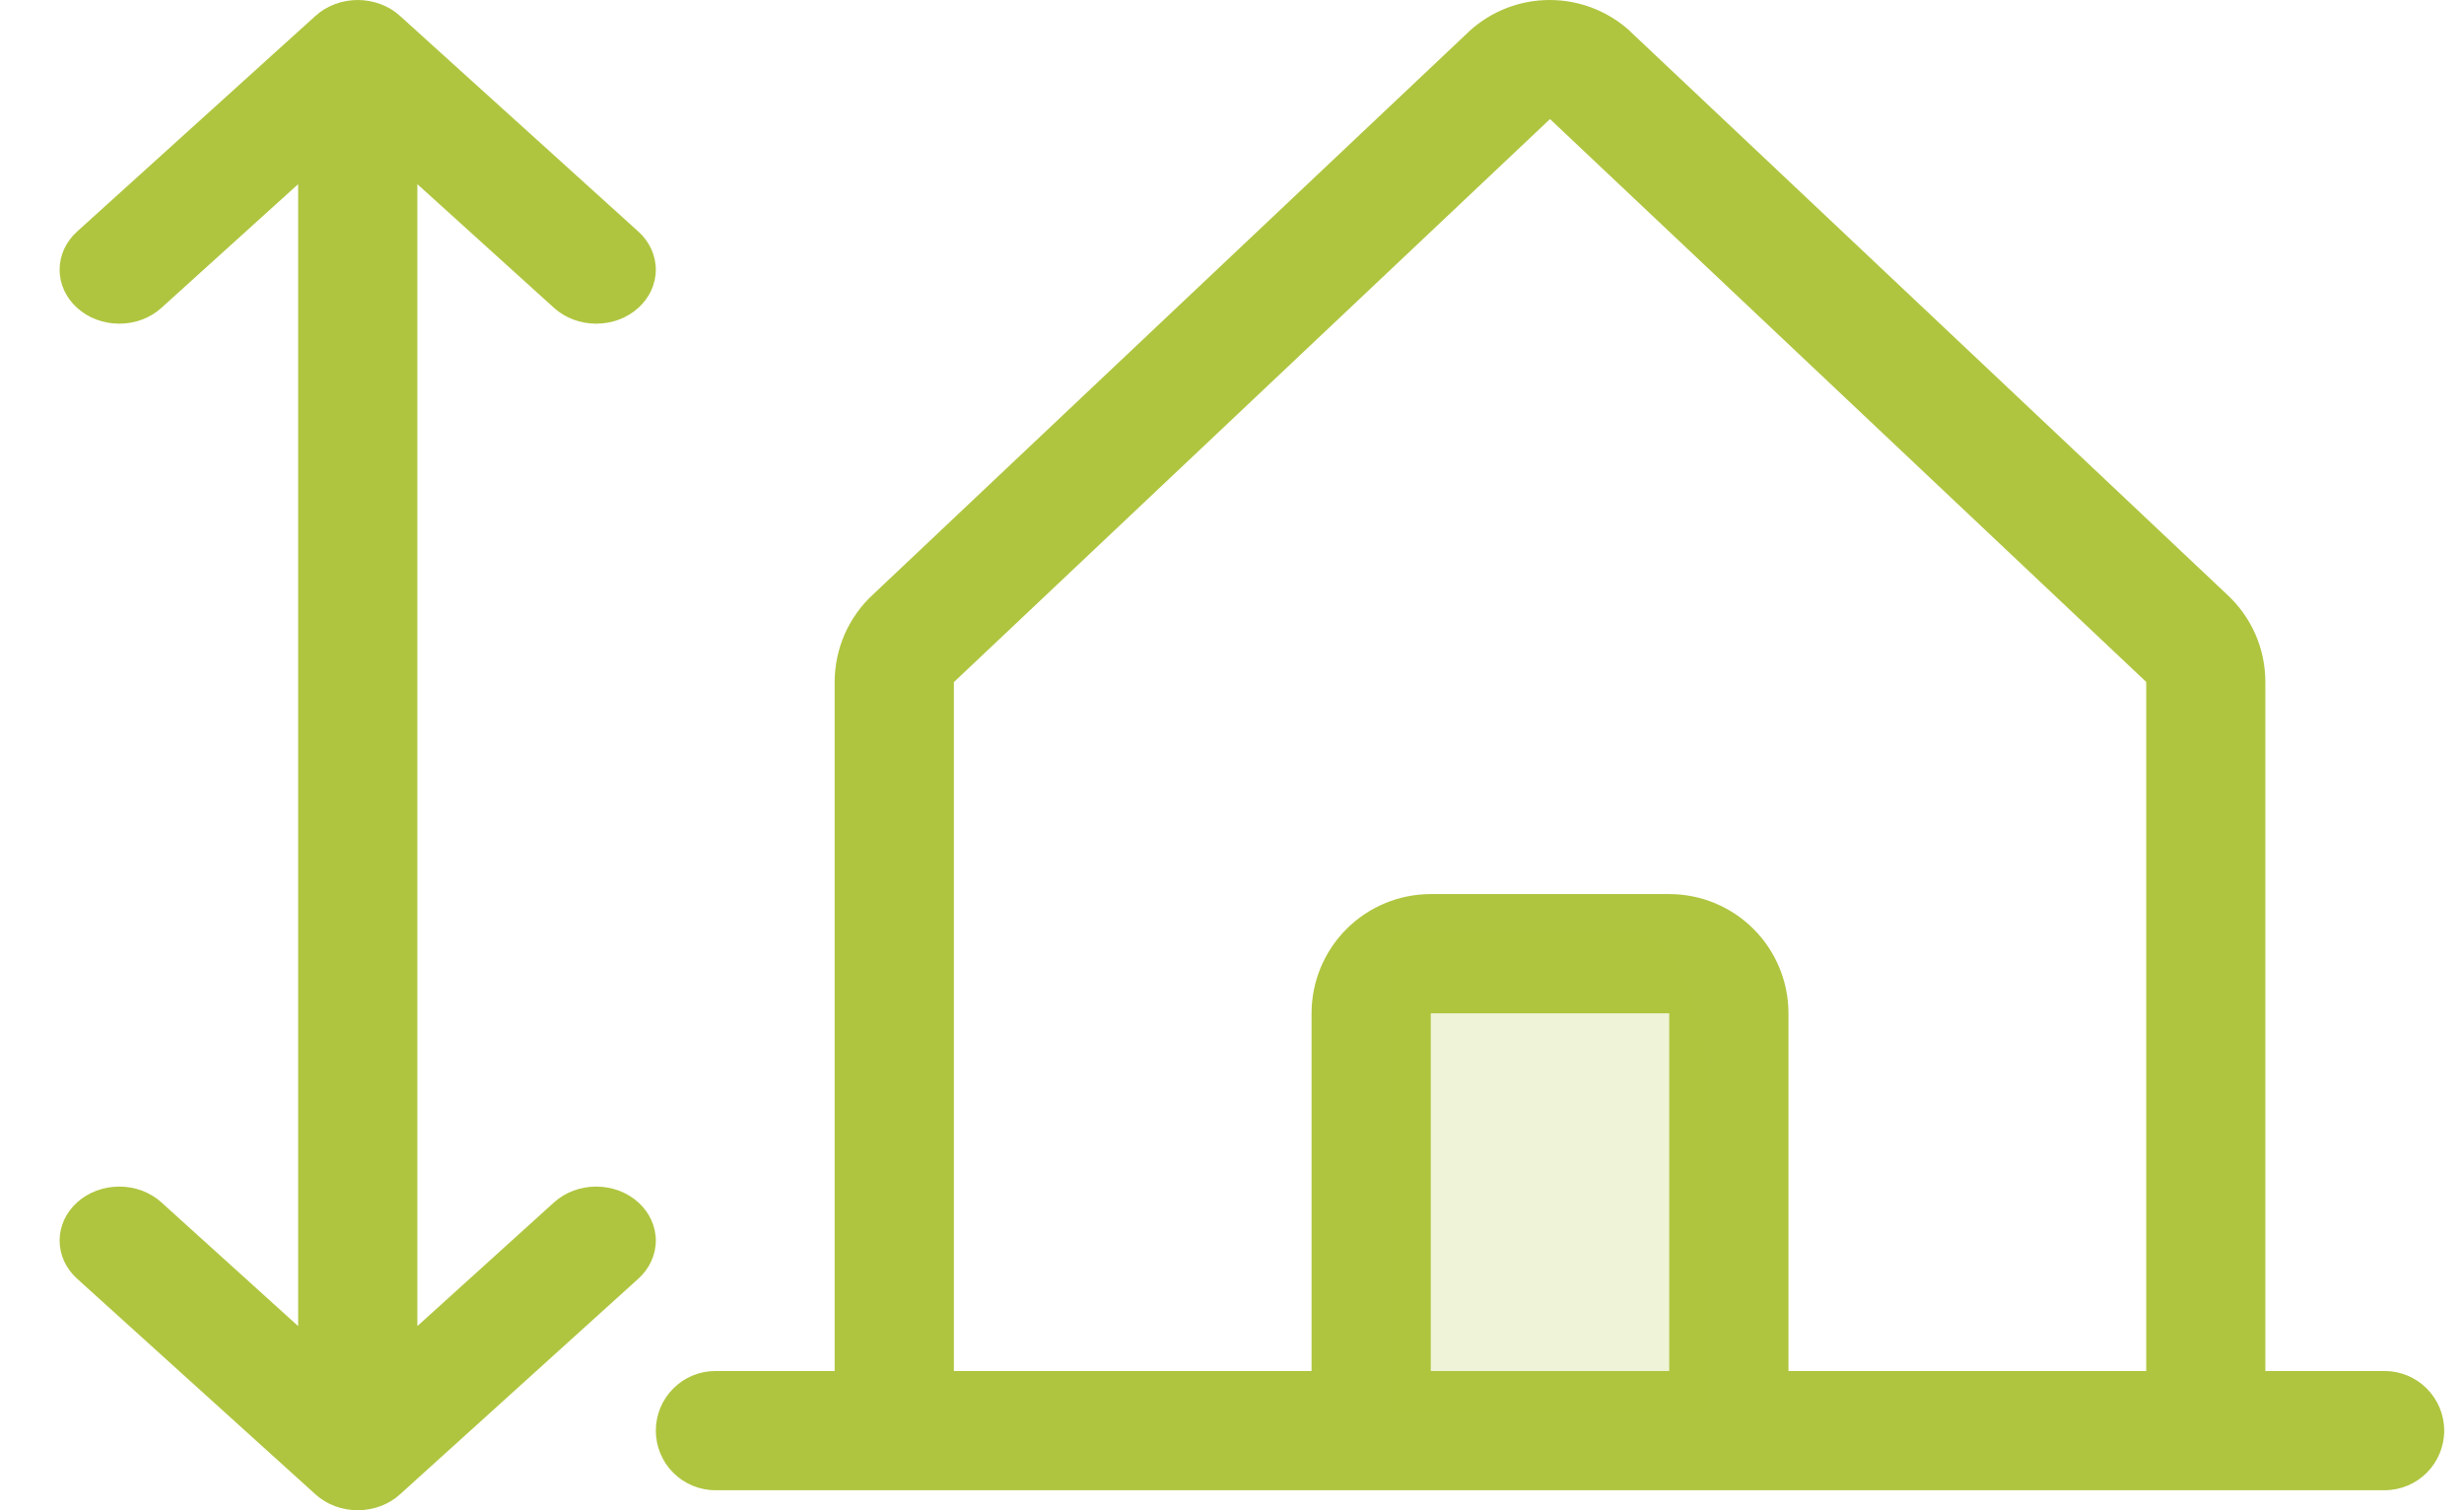
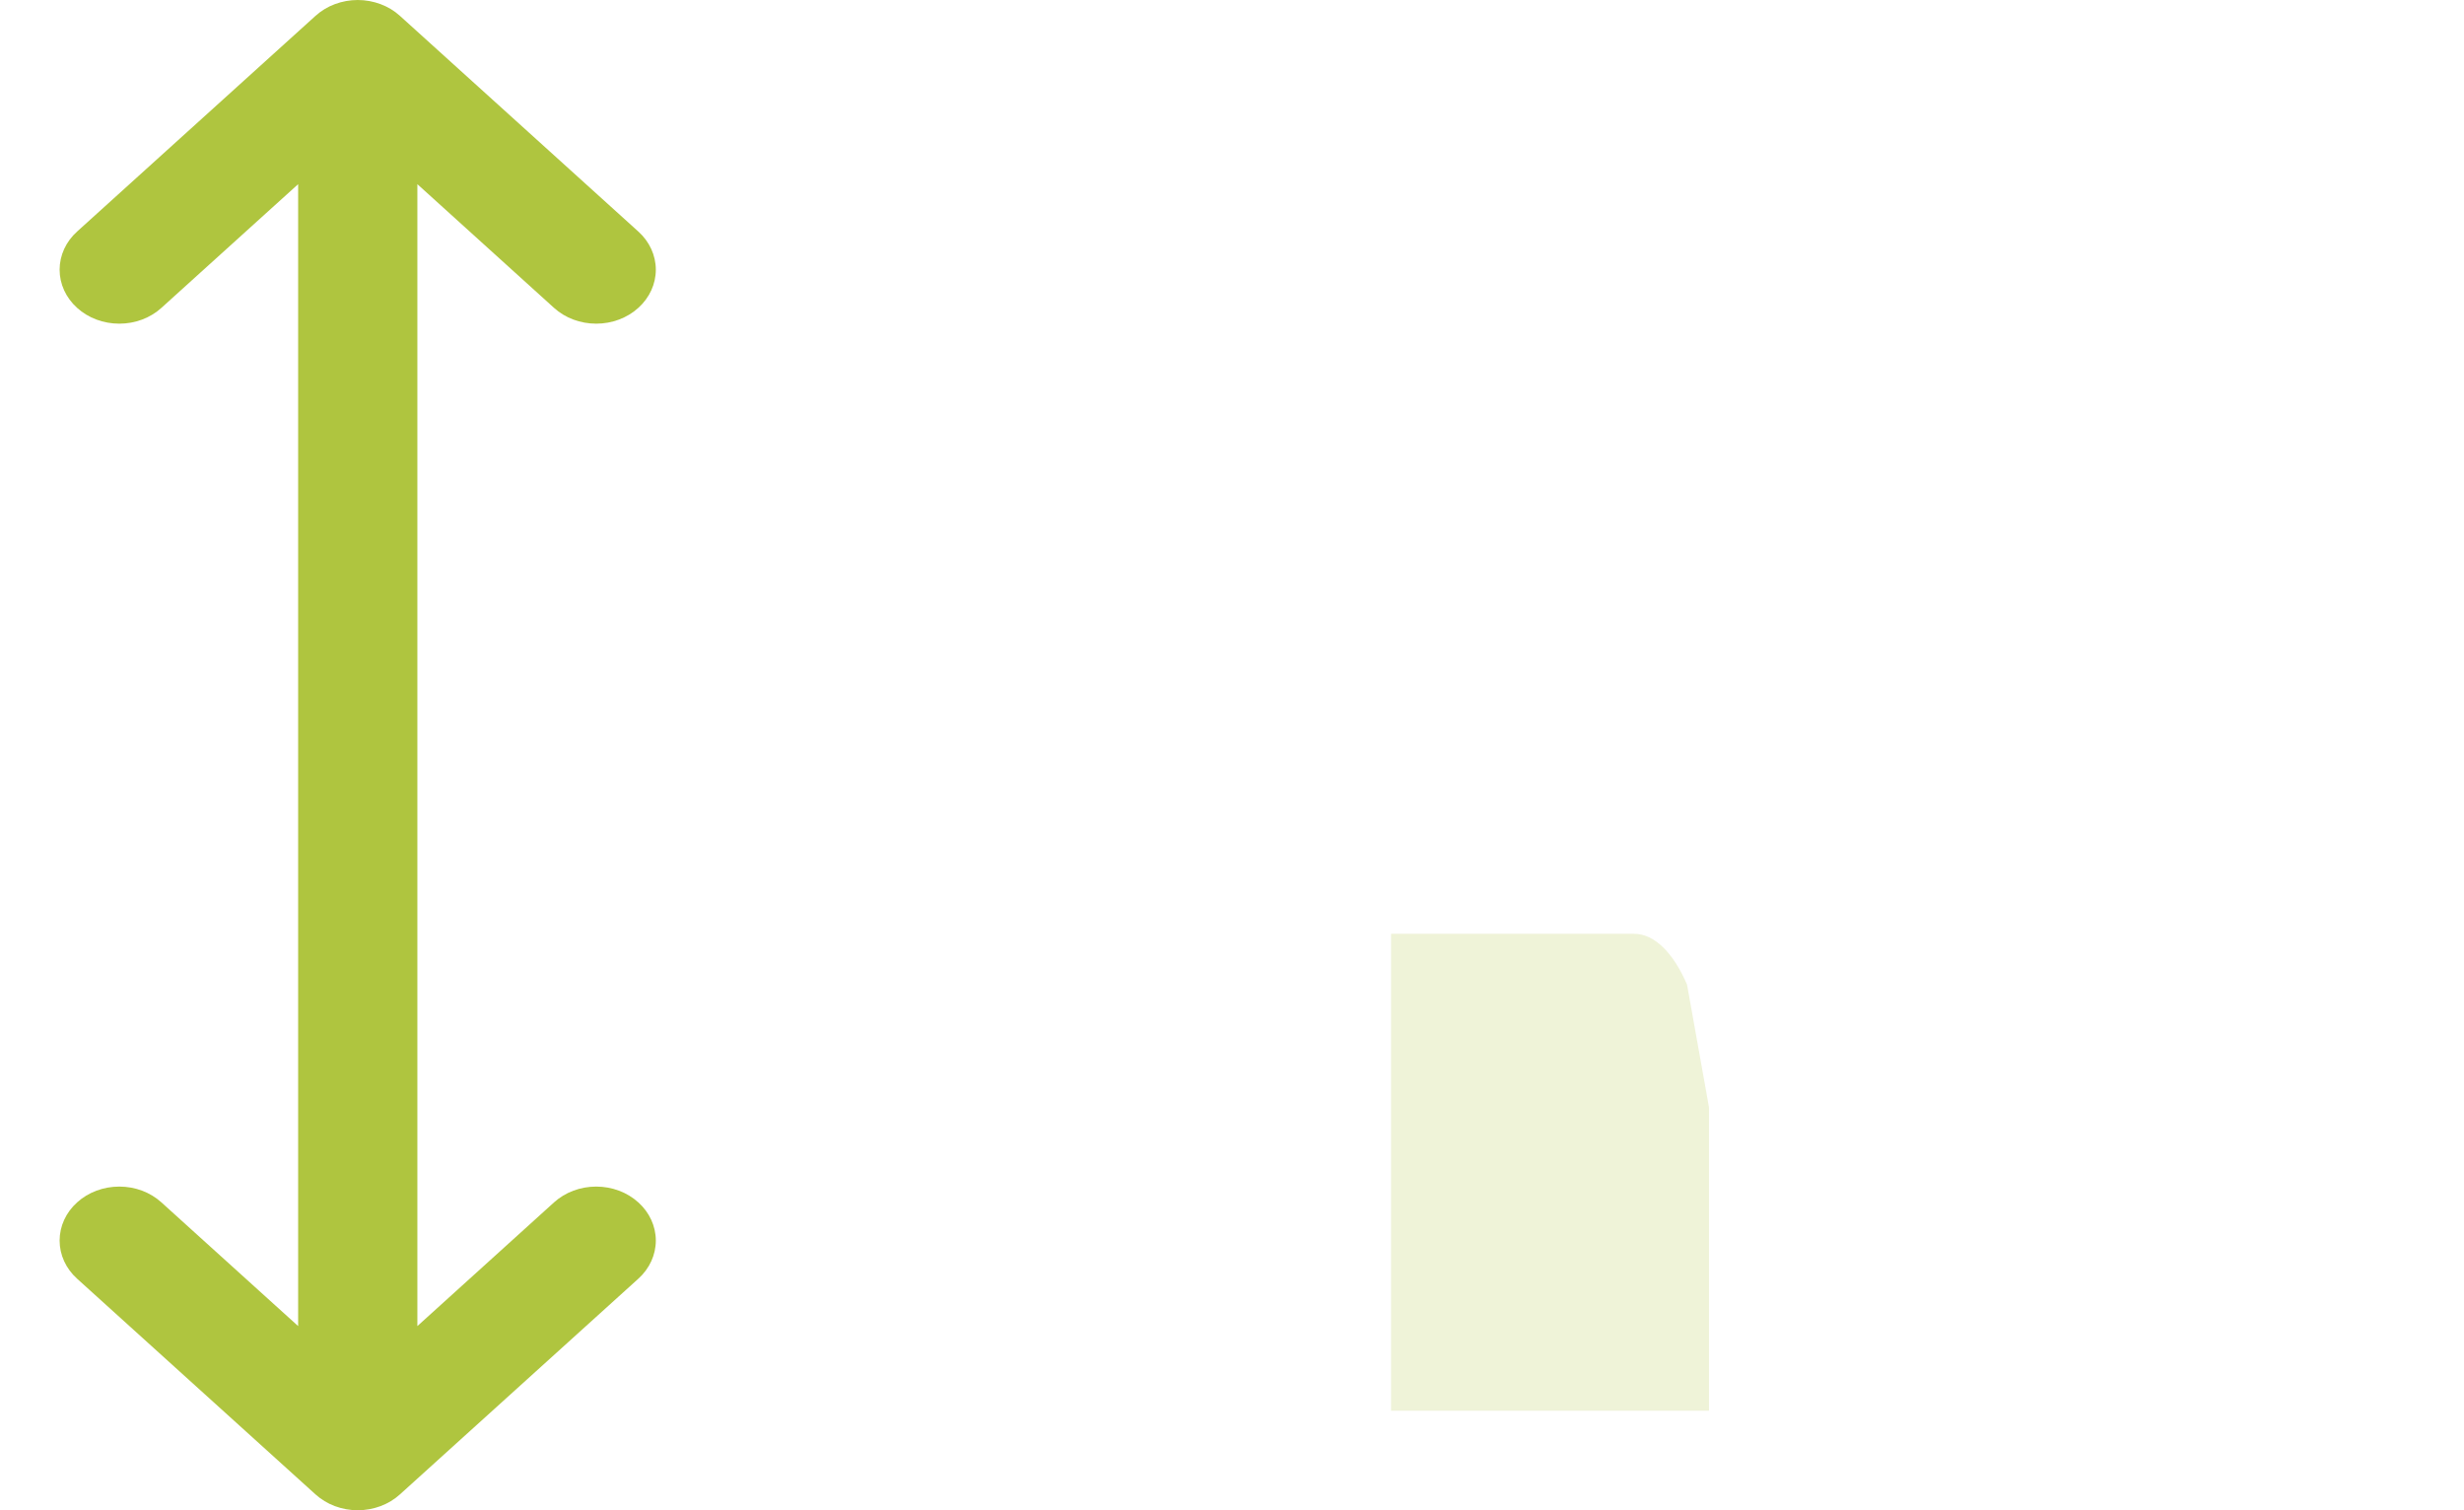
<svg xmlns="http://www.w3.org/2000/svg" width="31" height="19" viewBox="0 0 31 19" fill="none">
  <path d="M3.97 18.801L0.97 16.087C0.829 15.96 0.75 15.787 0.75 15.607C0.75 15.427 0.829 15.254 0.97 15.127C1.111 14.999 1.302 14.928 1.501 14.928C1.7 14.928 1.89 14.999 2.031 15.127L3.751 16.683L3.751 2.317L2.031 3.873C1.89 4.001 1.7 4.072 1.501 4.072C1.302 4.072 1.111 4.001 0.97 3.873C0.829 3.746 0.75 3.573 0.75 3.393C0.75 3.213 0.829 3.04 0.97 2.913L3.97 0.199C4.04 0.136 4.122 0.086 4.213 0.052C4.304 0.018 4.402 -1.68244e-07 4.501 -1.63936e-07C4.599 -1.59628e-07 4.697 0.018 4.788 0.052C4.879 0.086 4.962 0.136 5.031 0.199L8.031 2.913C8.172 3.04 8.251 3.213 8.251 3.393C8.251 3.573 8.172 3.746 8.031 3.873C7.89 4.001 7.7 4.072 7.501 4.072C7.302 4.072 7.111 4.001 6.97 3.873L5.251 2.317L5.251 16.683L6.97 15.127C7.111 14.999 7.302 14.928 7.501 14.928C7.7 14.928 7.89 14.999 8.031 15.127C8.172 15.254 8.251 15.427 8.251 15.607C8.251 15.787 8.172 15.96 8.031 16.087L5.031 18.801C4.962 18.864 4.879 18.914 4.788 18.948C4.697 18.982 4.599 19 4.501 19C4.402 19 4.304 18.982 4.213 18.948C4.122 18.914 4.04 18.864 3.97 18.801Z" fill="#AFC53F" />
-   <path d="M30.001 17.248H28.501V8.581C28.501 8.374 28.458 8.168 28.375 7.978C28.291 7.788 28.169 7.617 28.016 7.477L20.516 0.401C20.513 0.397 20.509 0.394 20.506 0.39C20.23 0.139 19.87 0 19.497 0C19.123 0 18.764 0.139 18.488 0.39L18.477 0.401L10.986 7.477C10.833 7.617 10.711 7.788 10.627 7.978C10.544 8.168 10.501 8.374 10.501 8.581V17.248H9.001C8.802 17.248 8.611 17.327 8.471 17.468C8.33 17.609 8.251 17.799 8.251 17.998C8.251 18.197 8.33 18.388 8.471 18.529C8.611 18.669 8.802 18.748 9.001 18.748H30.001C30.2 18.748 30.391 18.669 30.531 18.529C30.672 18.388 30.751 18.197 30.751 17.998C30.751 17.799 30.672 17.609 30.531 17.468C30.391 17.327 30.2 17.248 30.001 17.248ZM12.001 8.581L12.011 8.572L19.501 1.498L26.992 8.57L27.002 8.579V17.248H22.501V12.748C22.501 12.351 22.343 11.969 22.062 11.688C21.78 11.406 21.399 11.248 21.001 11.248H18.001C17.603 11.248 17.222 11.406 16.94 11.688C16.659 11.969 16.501 12.351 16.501 12.748V17.248H12.001V8.581ZM21.001 17.248H18.001V12.748H21.001V17.248Z" fill="#AFC53F" />
-   <path opacity="0.2" d="M21.501 13.93V17.748H17.501V11.748H20.56C20.809 11.748 21.049 11.978 21.225 12.387C21.402 12.796 21.501 13.351 21.501 13.93Z" fill="#AFC53F" />
+   <path opacity="0.2" d="M21.501 13.93V17.748H17.501V11.748H20.56C20.809 11.748 21.049 11.978 21.225 12.387Z" fill="#AFC53F" />
</svg>